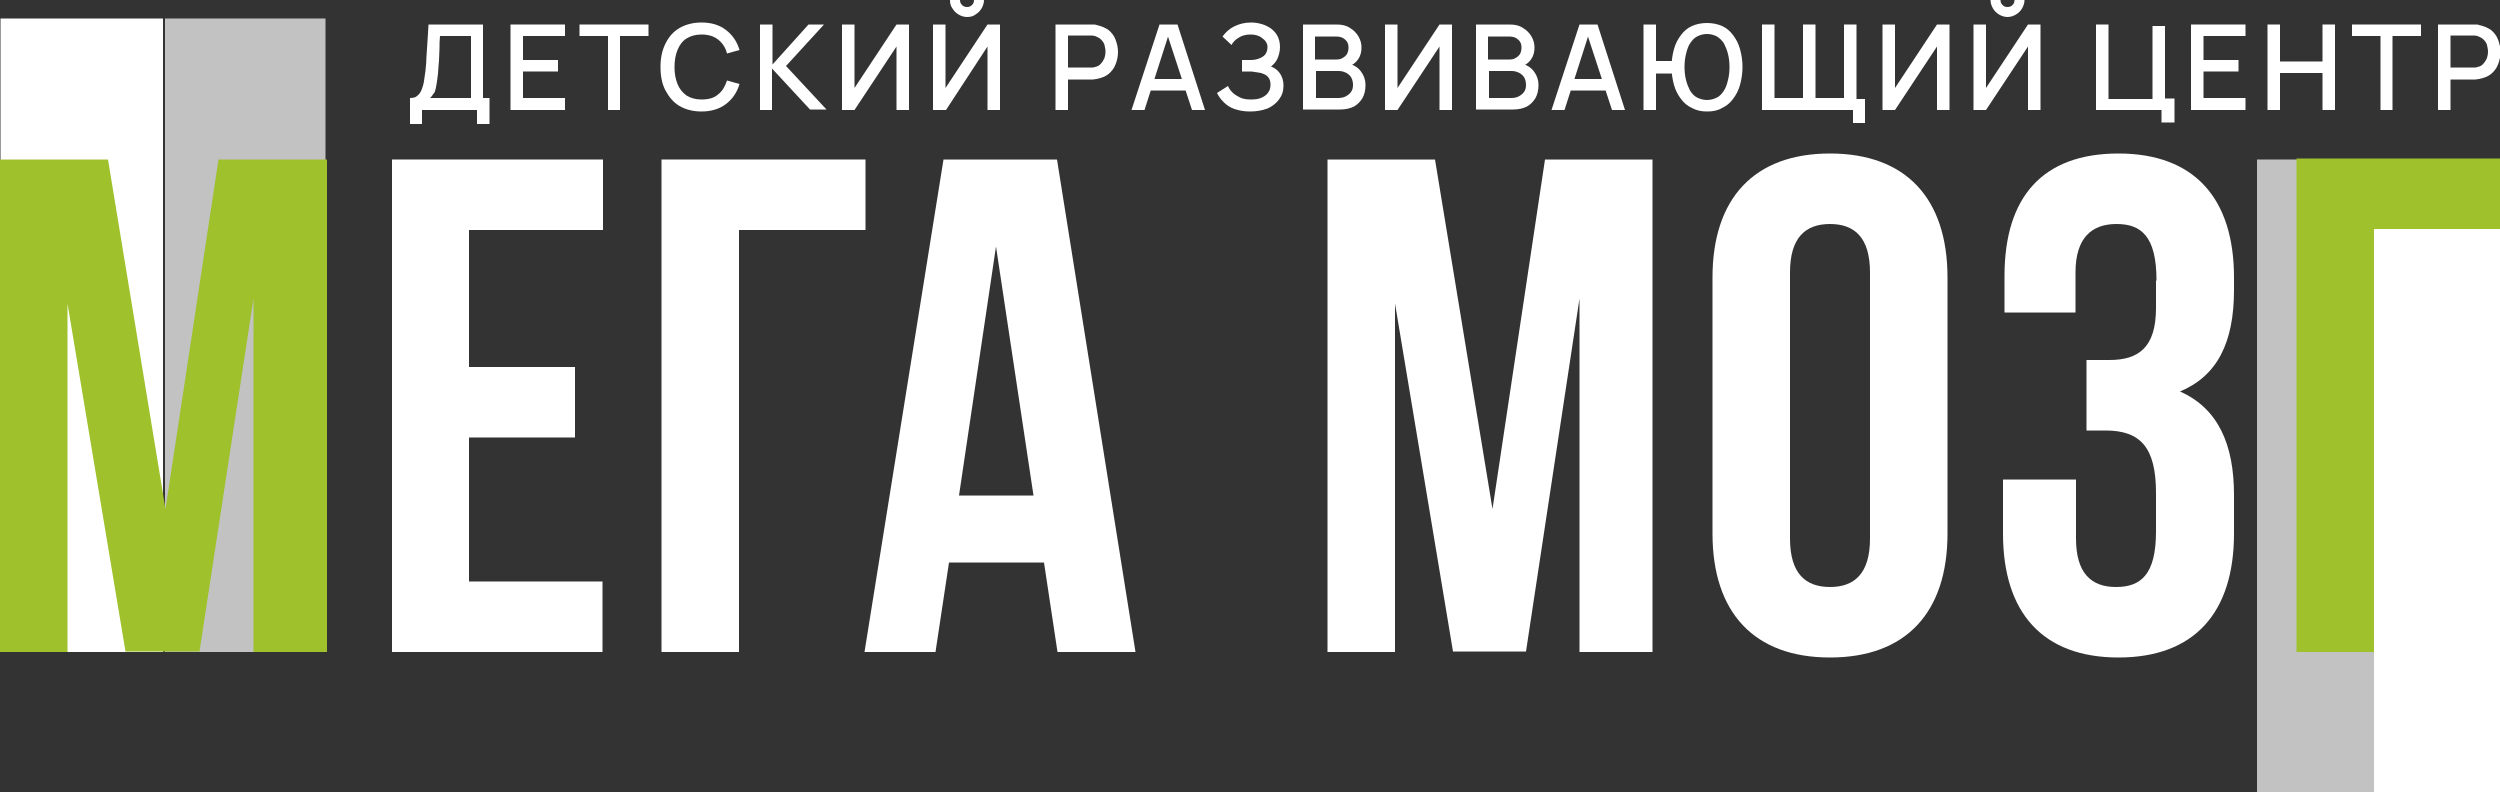
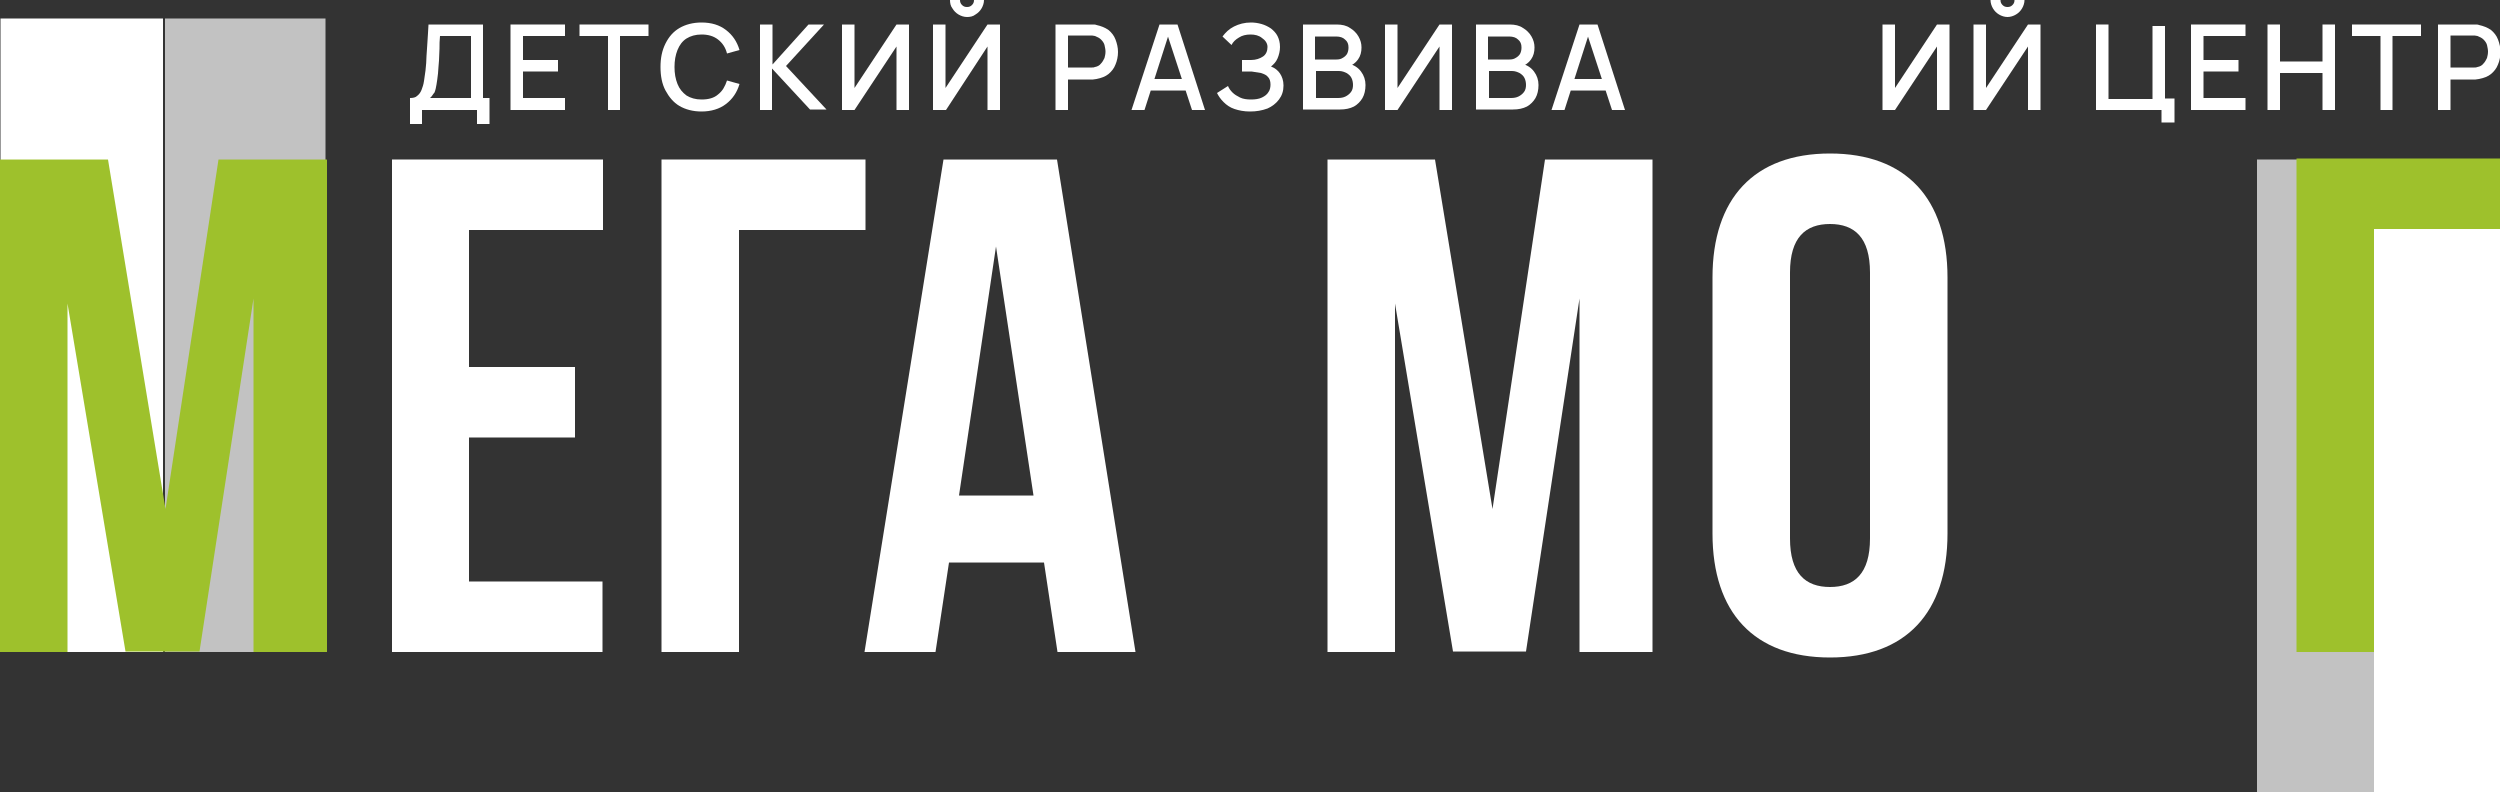
<svg xmlns="http://www.w3.org/2000/svg" id="Layer_1" x="0px" y="0px" viewBox="0 0 500 158.5" style="enable-background:new 0 0 500 158.5;" xml:space="preserve">
  <rect x="0" y="0" width="500" height="158.5" fill="#333333" stroke="none" />
  <style type="text/css"> .st0{fill:#C5EAE3;} .st1{fill:#7F9620;} .st2{fill:#90AF2E;} .st3{fill:#9EC12C;} .st4{fill-rule:evenodd;clip-rule:evenodd;fill:#E6E6E6;} .st5{fill:#BEDBFA;} .st6{opacity:0.5;fill:url(#SVGID_1_);} .st7{opacity:0.5;fill:url(#SVGID_00000019651483400408226140000006845768255286930353_);} .st8{fill:#D81F1F;} .st9{fill:#BC221D;} .st10{fill:#FFFFFF;} .st11{opacity:0.7;fill:#FFFFFF;} .st12{fill:#D8B695;} .st13{fill:#53688C;} .st14{fill:#FAD2B8;} .st15{fill:#87AACF;} .st16{fill:#507CA1;} .st17{fill:#FEC08F;} .st18{fill:#FFB176;} .st19{fill:#774B42;} .st20{opacity:0.24;} .st21{fill:#994F49;} .st22{fill:#FFBE8C;} .st23{fill:#AD6C58;} .st24{fill:#FF9971;} .st25{fill:#272C3A;} .st26{fill:#FD4E4C;} .st27{fill:#D87B56;} .st28{fill:#D16D54;} .st29{fill:#B6B7D3;} .st30{fill:#7D8FB1;} .st31{fill:#955A78;} .st32{fill:#74AAB7;} .st33{fill:#D4F0FF;} .st34{fill:#49516B;} .st35{fill:#804E43;} .st36{fill:#AD5858;} .st37{fill:#FD5553;} .st38{fill:#E38D49;} .st39{fill:#FFCCA9;} .st40{fill:#AE564E;} .st41{fill:#EA6662;} .st42{fill:#FFB564;} .st43{fill:#DEAE9C;} .st44{fill:#63759D;} .st45{fill:#D17742;} .st46{fill:#EB6860;} .st47{fill:#B3E2FF;} .st48{fill:#FF4545;} .st49{fill:#514247;} .st50{opacity:0.23;} .st51{fill:#D8485A;} .st52{fill:#FFC82D;} .st53{opacity:0.49;} .st54{clip-path:url(#SVGID_00000104688832365583389830000003249116393258999700_);} .st55{fill:#C77D4F;} .st56{fill:#DE8B58;} .st57{fill:#82A182;} .st58{fill:#F9D6AE;} .st59{fill:#FFB865;} .st60{fill:#202020;} .st61{fill:#DA5D46;} .st62{fill:#ED9D7D;} .st63{clip-path:url(#SVGID_00000183212884070665276830000002834269998445479053_);} .st64{fill:#5CCCAC;} .st65{opacity:0.14;} .st66{fill:#AC3156;} .st67{fill:#809FBD;} .st68{clip-path:url(#SVGID_00000043430116937422256070000006914875403525868206_);} .st69{fill:#C1A387;} .st70{clip-path:url(#SVGID_00000041269641652590549550000017806763031230825627_);} .st71{fill:#E66C61;} .st72{fill:#FF647A;} .st73{fill:#8D4059;} .st74{fill-rule:evenodd;clip-rule:evenodd;fill:#D82020;} .st75{fill-rule:evenodd;clip-rule:evenodd;fill:#231F20;} .st76{fill-rule:evenodd;clip-rule:evenodd;fill:#9EC12C;} .st77{fill-rule:evenodd;clip-rule:evenodd;fill:#D81F1F;} .st78{fill-rule:evenodd;clip-rule:evenodd;fill:#BCBEC0;} .st79{clip-path:url(#SVGID_00000156585444233307287880000013135506655004538023_);} .st80{fill:url(#SVGID_00000167380334237194225280000003164620739094697396_);} .st81{opacity:0.5;fill:url(#SVGID_00000153679114785879507620000006271070764494696885_);} .st82{opacity:0.5;} .st83{fill-rule:evenodd;clip-rule:evenodd;fill:none;stroke:#FFFFFF;stroke-width:3;stroke-miterlimit:10;} .st84{fill:#FCC49A;} .st85{opacity:0.26;fill:#142C30;} .st86{opacity:0.19;fill:#1B2F35;} .st87{fill:#FFDE17;} .st88{fill:#EFA143;} .st89{fill:#EDB28A;} .st90{fill:#E4F1F2;} .st91{fill:#2C9DA3;} .st92{fill:#C5DFE2;} .st93{fill:#F7CD59;} .st94{fill:#215C66;} .st95{opacity:0.3;fill:#315C66;} .st96{opacity:0.34;} .st97{fill:#315C66;} .st98{opacity:0.27;fill:#315C66;} .st99{fill:#FFF200;} .st100{fill:#FC6565;} .st101{fill:#FFF3C2;} .st102{fill:#E2D1C5;} .st103{opacity:0.44;} .st104{opacity:0.46;fill:#BA5932;} .st105{opacity:0.6;} .st106{opacity:0.43;fill:#C45D30;} .st107{opacity:0.3;} .st108{fill:#FF6969;} .st109{fill:#51320D;} .st110{fill:#194351;} .st111{fill:#3F2919;} .st112{fill:#F98080;} .st113{fill:#F2E6DC;} .st114{fill:#EFB16F;} .st115{fill:#59B7C1;} .st116{fill:#110A09;} .st117{fill:#9DDCE0;} .st118{opacity:0.28;} .st119{opacity:0.26;} .st120{fill:#142C30;} .st121{fill:#A6DDE0;} .st122{fill:#513222;} .st123{fill:#CCB4A2;} .st124{fill:#FF8F71;} .st125{fill:#281606;} .st126{opacity:0.36;fill:#CCB4A2;} .st127{fill:#7C4A32;} .st128{fill:#030A0C;} .st129{fill:#005763;} .st130{fill:#DAEEEF;} .st131{fill:#0D2528;} .st132{fill:#344047;} .st133{opacity:0.48;} .st134{fill:#CCAE97;} .st135{fill:#EDB48E;} .st136{fill:#E2A479;} .st137{fill:#FF7878;} .st138{opacity:0.5;fill:#334F57;} .st139{fill:#B0CFD6;} .st140{fill:#8AB1B7;} .st141{fill:#6BA1B2;} .st142{fill:#13D3CE;} .st143{fill:#95F9F4;} .st144{clip-path:url(#SVGID_00000106860961466429115530000007703816516784585100_);} .st145{fill:#05C9C3;} .st146{fill:#EAAE86;} .st147{opacity:0.53;} .st148{fill:#B77351;} .st149{fill:#603E2B;} .st150{opacity:0.36;} .st151{fill:#C9A68D;} .st152{fill:#6D8700;} .st153{fill:#E0CABA;} .st154{opacity:0.27;} .st155{fill:#874F36;} .st156{opacity:0.56;} .st157{fill:#070403;} .st158{fill:#D64338;} .st159{fill:#191513;} .st160{fill:#231F20;} .st161{fill:#FFCF83;} .st162{fill:#E2A24D;} .st163{fill:#F2BD70;} .st164{fill:#CE9345;} .st165{opacity:0.23;fill:#142C30;} .st166{fill:#FFD2B3;} .st167{clip-path:url(#SVGID_00000168828237576456360280000015428805858418062734_);} .st168{fill:#C5E3EF;} .st169{fill:#DEF6F9;} .st170{clip-path:url(#SVGID_00000127013499392327328620000003481164534443714728_);} .st171{fill:#FCC59F;} .st172{fill:#560829;} .st173{fill:#7F1833;} .st174{fill:#470626;} .st175{fill:#3A4141;} .st176{fill:#1C2C2F;} .st177{fill:#474F4F;} .st178{fill:#E09377;} .st179{fill:none;stroke:#CC524C;stroke-width:2.705;stroke-linecap:round;stroke-linejoin:round;stroke-miterlimit:10;} .st180{fill:#262262;} .st181{opacity:0.5;fill-rule:evenodd;clip-rule:evenodd;fill:#FFFFFF;} .st182{fill-rule:evenodd;clip-rule:evenodd;fill:#FFBC96;} .st183{clip-path:url(#SVGID_00000046327760417199594490000010037954938573336235_);fill-rule:evenodd;clip-rule:evenodd;fill:#FFAD7E;} .st184{fill-rule:evenodd;clip-rule:evenodd;fill:#A32E00;} .st185{fill-rule:evenodd;clip-rule:evenodd;fill:#470E00;} .st186{fill-rule:evenodd;clip-rule:evenodd;fill:#E89000;} .st187{fill-rule:evenodd;clip-rule:evenodd;fill:#FFAB79;} .st188{clip-path:url(#SVGID_00000072996504511479071340000004839639083823031207_);fill-rule:evenodd;clip-rule:evenodd;fill:#FFB48A;} .st189{fill-rule:evenodd;clip-rule:evenodd;fill:#FFB600;} .st190{clip-path:url(#SVGID_00000065064934399753311530000002762455852005510320_);fill-rule:evenodd;clip-rule:evenodd;fill:#FFA773;} .st191{fill-rule:evenodd;clip-rule:evenodd;fill:#00355B;} .st192{fill-rule:evenodd;clip-rule:evenodd;fill:#00223E;} .st193{clip-path:url(#SVGID_00000078034625429098754330000010945027965572241026_);fill-rule:evenodd;clip-rule:evenodd;fill:#FFA773;} .st194{fill-rule:evenodd;clip-rule:evenodd;fill:#003B63;} .st195{clip-path:url(#SVGID_00000098192168490285412620000004324479417183118218_);fill-rule:evenodd;clip-rule:evenodd;fill:#003255;} .st196{fill-rule:evenodd;clip-rule:evenodd;fill:#FFBD11;} .st197{clip-path:url(#SVGID_00000170238969895165535690000003584307844061630096_);fill-rule:evenodd;clip-rule:evenodd;fill:#FFB000;} .st198{fill-rule:evenodd;clip-rule:evenodd;fill:#FFCC57;} .st199{fill-rule:evenodd;clip-rule:evenodd;fill:#892600;} .st200{fill-rule:evenodd;clip-rule:evenodd;fill:#FFA773;} .st201{clip-path:url(#SVGID_00000085236064943174853370000001183281691482296230_);fill-rule:evenodd;clip-rule:evenodd;fill:#FFE293;} .st202{clip-path:url(#SVGID_00000085236064943174853370000001183281691482296230_);fill-rule:evenodd;clip-rule:evenodd;fill:#FFF0CE;} .st203{clip-path:url(#SVGID_00000006703279158027124840000010060211482263919799_);fill-rule:evenodd;clip-rule:evenodd;fill:#FFE293;} .st204{clip-path:url(#SVGID_00000173866288111049555560000001975146245035069569_);fill-rule:evenodd;clip-rule:evenodd;fill:#FFAB79;} .st205{fill-rule:evenodd;clip-rule:evenodd;fill:#F29600;} .st206{fill-rule:evenodd;clip-rule:evenodd;fill:#FFCA4D;} .st207{fill-rule:evenodd;clip-rule:evenodd;fill:#5E1700;} .st208{fill-rule:evenodd;clip-rule:evenodd;fill:#AF3300;} .st209{fill-rule:evenodd;clip-rule:evenodd;fill:#C03800;} .st210{fill-rule:evenodd;clip-rule:evenodd;fill:#DD4200;} .st211{fill-rule:evenodd;clip-rule:evenodd;fill:#FFE293;} .st212{fill-rule:evenodd;clip-rule:evenodd;fill:#4B2711;} .st213{fill:none;stroke:#000000;stroke-width:0.153;stroke-linecap:round;stroke-linejoin:round;stroke-miterlimit:10;} .st214{clip-path:url(#SVGID_00000117663728915653023080000005842618899762580620_);fill-rule:evenodd;clip-rule:evenodd;fill:#41200D;} .st215{clip-path:url(#SVGID_00000117663728915653023080000005842618899762580620_);fill-rule:evenodd;clip-rule:evenodd;fill:#593015;} .st216{fill-rule:evenodd;clip-rule:evenodd;fill:#FF9F67;} .st217{fill-rule:evenodd;clip-rule:evenodd;fill:#C80E00;} .st218{clip-path:url(#SVGID_00000073699094822550177350000016436137278750976920_);fill-rule:evenodd;clip-rule:evenodd;fill:#FF1600;} .st219{clip-path:url(#SVGID_00000073699094822550177350000016436137278750976920_);fill-rule:evenodd;clip-rule:evenodd;fill:#FFFFFF;} .st220{fill-rule:evenodd;clip-rule:evenodd;} .st221{fill-rule:evenodd;clip-rule:evenodd;fill:#FFAE7F;} .st222{fill:#831412;} .st223{fill-rule:evenodd;clip-rule:evenodd;fill:#FD6700;} .st224{clip-path:url(#SVGID_00000009572787171651744670000004056437794835806091_);fill:#FDB767;} .st225{fill-rule:evenodd;clip-rule:evenodd;fill:#FD9C01;} .st226{fill-rule:evenodd;clip-rule:evenodd;fill:#FD7500;} .st227{fill-rule:evenodd;clip-rule:evenodd;fill:#FDE7E9;} .st228{fill-rule:evenodd;clip-rule:evenodd;fill:#9D3435;} </style>
  <g>
    <rect x="474.8" y="31.9" class="st10" width="25.3" height="126.6" />
    <rect x="451.4" y="31.9" class="st11" width="23.4" height="126.6" />
    <rect x="0.1" y="3.7" class="st10" width="32.5" height="126.7" />
    <rect x="33" y="3.7" class="st11" width="32.1" height="126.7" />
    <path class="st3" d="M33.1,101.8l10.6-69.9h21.7v98.5H50.7V59.7l-10.8,70.6H25.1L13.5,60.7v69.7H-0.1V31.9h21.7L33.1,101.8z" />
    <path class="st10" d="M93.8,73.4h21.2v14.1H93.8v28.8h26.7v14.1H78.4V31.9h42.2v14.1H93.8V73.4z" />
    <path class="st10" d="M132.3,130.4V31.9h40.8v14.1h-25.3v84.4H132.3z" />
    <path class="st10" d="M227.1,130.4h-15.6l-2.7-17.9h-19l-2.7,17.9h-14.2l15.8-98.5h22.7L227.1,130.4z M191.8,99.1h14.9l-7.5-49.8 L191.8,99.1z" />
    <path class="st10" d="M298.5,101.8L309,31.9h21.5v98.5h-14.6V59.7l-10.7,70.6h-14.6L279,60.7v69.7h-13.5V31.9h21.5L298.5,101.8z" />
    <path class="st10" d="M342.5,55.5c0-15.8,8.3-24.8,23.5-24.8c15.2,0,23.5,9,23.5,24.8v51.2c0,15.8-8.3,24.8-23.5,24.8 c-15.2,0-23.5-9-23.5-24.8V55.5z M358,107.7c0,7,3.1,9.7,8,9.7c4.9,0,8-2.7,8-9.7V54.5c0-7-3.1-9.7-8-9.7c-4.9,0-8,2.7-8,9.7V107.7 z" />
-     <path class="st10" d="M431.3,56.1c0-8.9-3.1-11.3-8-11.3c-4.9,0-8.2,2.7-8.2,9.7v8h-14.2v-7.3c0-15.8,7.6-24.5,22.8-24.5 c15.2,0,23.1,9,23.1,24.8V58c0,10.6-3.4,17.2-10.8,20.3c7.7,3.4,10.8,10.7,10.8,20.7v7.7c0,15.8-7.9,24.8-23.1,24.8 c-15.2,0-23.1-9-23.1-24.8V95.9h14.6v11.8c0,7,3.1,9.7,8,9.7c4.9,0,8-2.4,8-11.1v-7.7c0-9.1-3.1-12.5-10.1-12.5h-3.8V72h4.6 c5.8,0,9.3-2.5,9.3-10.4V56.1z" />
    <path class="st3" d="M459.3,130.4V31.7h40.8v14.1h-25.3v84.6H459.3z" />
    <g>
      <g>
        <path class="st10" d="M82,24.8v-5.2c0.6,0,1.1-0.1,1.4-0.4c0.4-0.3,0.7-0.7,0.9-1.2c0.2-0.5,0.4-1.1,0.5-1.8 c0.1-0.7,0.2-1.4,0.3-2.1c0.1-1,0.2-2,0.2-2.9c0.1-1,0.1-1.9,0.2-3c0.1-1,0.1-2.1,0.2-3.3l10.9,0v14.7h1.3v5.2h-2.5V22h-11v2.8 H82z M86,19.6h8.2V7.2l-6.2,0c-0.1,0.9-0.1,1.7-0.1,2.5c0,0.8-0.1,1.6-0.1,2.4c-0.1,0.8-0.1,1.6-0.2,2.6 c-0.1,0.9-0.2,1.6-0.3,2.2c-0.1,0.6-0.2,1.1-0.4,1.6C86.6,18.8,86.4,19.3,86,19.6z" />
        <path class="st10" d="M102.1,22V4.9H113v2.3h-8.4V12h7v2.3h-7v5.3h8.4V22H102.1z" />
        <path class="st10" d="M121.6,22V7.2h-5.7V4.9h13.8v2.3H124V22H121.6z" />
        <path class="st10" d="M140.3,22.3c-1.7,0-3.2-0.4-4.4-1.1c-1.2-0.7-2.1-1.8-2.8-3.1s-1-2.9-1-4.7c0-1.8,0.3-3.3,1-4.7 s1.6-2.4,2.8-3.1c1.2-0.7,2.7-1.1,4.4-1.1c2,0,3.6,0.5,4.9,1.5c1.3,1,2.2,2.3,2.7,4l-2.5,0.7c-0.3-1.2-0.9-2.1-1.8-2.8 s-2-1-3.3-1c-1.2,0-2.2,0.3-3,0.8c-0.8,0.5-1.4,1.3-1.8,2.3c-0.4,1-0.6,2.1-0.6,3.4c0,1.3,0.2,2.4,0.6,3.4c0.4,1,1,1.7,1.8,2.3 c0.8,0.5,1.8,0.8,3,0.8c1.4,0,2.5-0.3,3.3-1c0.9-0.7,1.4-1.6,1.8-2.8l2.5,0.7c-0.5,1.7-1.4,3-2.7,4 C143.9,21.8,142.2,22.3,140.3,22.3z" />
        <path class="st10" d="M152,22V4.9h2.5v8l7.2-8h3.1l-7.6,8.3l8.1,8.7H162l-7.6-8.2V22H152z" />
        <path class="st10" d="M181.8,22h-2.5V9.3L170.9,22h-2.5V4.9h2.5v12.7l8.4-12.7h2.5V22z" />
        <path class="st10" d="M186.6,22V4.9h2.5v12.7l8.4-12.7h2.5V22h-2.5V9.3L189.2,22H186.6z M193.4,3.4c-0.6,0-1.2-0.2-1.7-0.5 s-0.9-0.7-1.2-1.2C190.1,1.2,190,0.6,190,0h2c0,0.4,0.1,0.7,0.4,1s0.6,0.4,1,0.4c0.4,0,0.7-0.1,1-0.4c0.3-0.3,0.4-0.6,0.4-1h2 c0,0.6-0.2,1.2-0.5,1.7c-0.3,0.5-0.7,0.9-1.2,1.2C194.6,3.3,194,3.4,193.4,3.4z" />
        <path class="st10" d="M211.1,22V4.9h6.9c0.2,0,0.4,0,0.6,0c0.2,0,0.5,0,0.7,0.1c0.9,0.2,1.7,0.5,2.4,1c0.6,0.5,1.1,1.1,1.4,1.9 c0.3,0.8,0.5,1.6,0.5,2.5c0,0.9-0.2,1.8-0.5,2.5c-0.3,0.8-0.8,1.4-1.4,1.9c-0.6,0.5-1.4,0.8-2.4,1c-0.2,0-0.5,0.1-0.7,0.1 c-0.2,0-0.5,0-0.6,0h-4.4V22H211.1z M213.6,13.5h4.3c0.2,0,0.3,0,0.5,0c0.2,0,0.4,0,0.6-0.1c0.5-0.1,0.9-0.3,1.2-0.7 c0.3-0.3,0.5-0.7,0.7-1.1c0.1-0.4,0.2-0.8,0.2-1.3c0-0.4-0.1-0.8-0.2-1.3c-0.1-0.4-0.4-0.8-0.7-1.1c-0.3-0.3-0.7-0.5-1.2-0.7 c-0.2,0-0.4-0.1-0.6-0.1c-0.2,0-0.4,0-0.5,0h-4.3V13.5z" />
        <path class="st10" d="M226.3,22l5.6-17.1h3.6L241,22h-2.6l-5.1-15.6h0.6L228.9,22H226.3z M229.2,18.1v-2.3h8.9v2.3H229.2z" />
        <path class="st10" d="M250,22.3c-1.2,0-2.2-0.2-3.1-0.5c-0.9-0.3-1.6-0.8-2.2-1.4c-0.6-0.6-1-1.2-1.3-1.8l2.2-1.4 c0.2,0.5,0.5,0.9,0.9,1.3c0.4,0.4,0.9,0.7,1.5,1s1.4,0.4,2.2,0.4s1.6-0.1,2.2-0.4c0.6-0.3,1-0.6,1.3-1.1c0.3-0.4,0.4-1,0.4-1.5 c0-0.7-0.2-1.2-0.5-1.5c-0.3-0.4-0.8-0.6-1.4-0.8c-0.6-0.1-1.2-0.2-1.9-0.3c-0.6,0-1,0-1.2,0c-0.2,0-0.4,0-0.5,0s-0.2,0-0.2,0V12 c0.1,0,0.2,0,0.5,0s0.4,0,0.7,0c0.2,0,0.4,0,0.6,0c1,0,1.8-0.3,2.4-0.7c0.6-0.4,0.9-1.1,0.9-1.9S253,8,252.4,7.6 c-0.6-0.5-1.4-0.7-2.3-0.7c-0.9,0-1.7,0.2-2.3,0.6c-0.7,0.4-1.2,0.9-1.5,1.5l-1.8-1.7c0.6-0.8,1.3-1.5,2.3-2 c1-0.5,2.1-0.8,3.4-0.8c0.7,0,1.4,0.1,2.1,0.3c0.7,0.2,1.3,0.5,1.9,0.9c0.5,0.4,1,0.9,1.3,1.5c0.3,0.6,0.5,1.3,0.5,2.2 c0,0.8-0.2,1.6-0.5,2.3c-0.3,0.7-0.8,1.2-1.3,1.6c0.8,0.3,1.4,0.8,1.8,1.4c0.4,0.6,0.7,1.4,0.7,2.4c0,1.1-0.3,2-0.9,2.8 c-0.6,0.8-1.4,1.4-2.3,1.8C252.4,22.1,251.3,22.3,250,22.3z" />
        <path class="st10" d="M260.6,22V4.9h6.7c1.1,0,2,0.2,2.7,0.7c0.7,0.4,1.3,1,1.7,1.7c0.4,0.7,0.6,1.4,0.6,2.2 c0,0.9-0.2,1.7-0.7,2.4c-0.5,0.7-1.1,1.1-1.9,1.4l0-0.6c1.1,0.3,1.9,0.8,2.5,1.6c0.6,0.8,0.9,1.7,0.9,2.7c0,1-0.2,1.9-0.6,2.6 s-1,1.3-1.7,1.7c-0.8,0.4-1.7,0.6-2.8,0.6H260.6z M263.1,11.9h4.2c0.5,0,0.9-0.1,1.2-0.3c0.4-0.2,0.7-0.5,0.9-0.8 c0.2-0.4,0.3-0.8,0.3-1.3c0-0.7-0.2-1.2-0.7-1.6c-0.4-0.4-1-0.6-1.8-0.6h-4.2V11.9z M263.1,19.6h4.5c0.6,0,1.1-0.1,1.5-0.3 c0.4-0.2,0.8-0.5,1.1-0.9c0.3-0.4,0.4-0.9,0.4-1.4c0-0.5-0.1-1-0.3-1.4c-0.2-0.4-0.5-0.7-1-1c-0.4-0.2-0.9-0.4-1.5-0.4h-4.6V19.6 z" />
        <path class="st10" d="M290.4,22h-2.5V9.3L279.5,22H277V4.9h2.5v12.7l8.4-12.7h2.5V22z" />
        <path class="st10" d="M295.2,22V4.9h6.7c1.1,0,2,0.2,2.7,0.7c0.7,0.4,1.3,1,1.7,1.7c0.4,0.7,0.6,1.4,0.6,2.2 c0,0.9-0.2,1.7-0.7,2.4c-0.5,0.7-1.1,1.1-1.9,1.4l0-0.6c1.1,0.3,1.9,0.8,2.5,1.6c0.6,0.8,0.9,1.7,0.9,2.7c0,1-0.2,1.9-0.6,2.6 s-1,1.3-1.7,1.7c-0.8,0.4-1.7,0.6-2.8,0.6H295.2z M297.7,11.9h4.2c0.5,0,0.9-0.1,1.2-0.3c0.4-0.2,0.7-0.5,0.9-0.8 c0.2-0.4,0.3-0.8,0.3-1.3c0-0.7-0.2-1.2-0.7-1.6c-0.4-0.4-1-0.6-1.8-0.6h-4.2V11.9z M297.7,19.6h4.5c0.6,0,1.1-0.1,1.5-0.3 c0.4-0.2,0.8-0.5,1.1-0.9c0.3-0.4,0.4-0.9,0.4-1.4c0-0.5-0.1-1-0.3-1.4c-0.2-0.4-0.5-0.7-1-1c-0.4-0.2-0.9-0.4-1.5-0.4h-4.6V19.6 z" />
        <path class="st10" d="M310.3,22l5.6-17.1h3.6L325,22h-2.6l-5.1-15.6h0.6L312.9,22H310.3z M313.2,18.1v-2.3h8.9v2.3H313.2z" />
-         <path class="st10" d="M328.7,22V4.9h2.5v7.3h3.7v2.5h-3.7V22H328.7z M341.4,22.3c-1.1,0-2.1-0.2-3-0.7c-0.9-0.4-1.6-1-2.2-1.8 c-0.6-0.8-1.1-1.7-1.4-2.8c-0.3-1.1-0.5-2.3-0.5-3.6c0-1.3,0.2-2.5,0.5-3.6c0.3-1.1,0.8-2,1.4-2.8c0.6-0.8,1.3-1.4,2.2-1.8 c0.9-0.4,1.9-0.6,3-0.6c1.1,0,2.1,0.2,3,0.6s1.6,1,2.2,1.8c0.6,0.8,1.1,1.7,1.4,2.8c0.3,1.1,0.5,2.3,0.5,3.6 c0,1.3-0.2,2.5-0.5,3.6c-0.3,1.1-0.8,2-1.4,2.8c-0.6,0.8-1.3,1.4-2.2,1.8C343.6,22.1,342.6,22.3,341.4,22.3z M341.4,20 c0.7,0,1.4-0.2,2-0.5c0.6-0.3,1-0.8,1.4-1.4c0.4-0.6,0.6-1.3,0.8-2.1c0.2-0.8,0.3-1.7,0.3-2.6c0-0.9-0.1-1.8-0.3-2.6 c-0.2-0.8-0.5-1.5-0.8-2.1c-0.4-0.6-0.8-1-1.4-1.4c-0.6-0.3-1.2-0.5-2-0.5c-0.8,0-1.4,0.2-2,0.5c-0.6,0.3-1,0.8-1.4,1.4 c-0.4,0.6-0.6,1.3-0.8,2.1c-0.2,0.8-0.3,1.7-0.3,2.6c0,0.9,0.1,1.8,0.3,2.6c0.2,0.8,0.5,1.5,0.8,2.1c0.4,0.6,0.8,1.1,1.4,1.4 C340,19.8,340.7,20,341.4,20z" />
-         <path class="st10" d="M352.4,22V4.9h2.5v14.7h5.7V4.9h2.5v14.7h5.7V4.9h2.5V22H352.4z M370.6,24.5V22h-1.7v-2.2h4.1v4.8H370.6z" />
        <path class="st10" d="M389.9,22h-2.5V9.3L379,22h-2.5V4.9h2.5v12.7l8.4-12.7h2.5V22z" />
        <path class="st10" d="M394.7,22V4.9h2.5v12.7l8.4-12.7h2.5V22h-2.5V9.3L397.2,22H394.7z M401.5,3.4c-0.6,0-1.2-0.2-1.7-0.5 c-0.5-0.3-0.9-0.7-1.2-1.2c-0.3-0.5-0.5-1.1-0.5-1.7h2c0,0.4,0.1,0.7,0.4,1s0.6,0.4,1,0.4c0.4,0,0.7-0.1,1-0.4 c0.3-0.3,0.4-0.6,0.4-1h2c0,0.6-0.2,1.2-0.5,1.7c-0.3,0.5-0.7,0.9-1.2,1.2S402.1,3.4,401.5,3.4z" />
        <path class="st10" d="M432.3,24.5V22h-13.1V4.9h2.5v14.9h8.8V5.2h2.5v14.5h1.9v4.8H432.3z" />
        <path class="st10" d="M438.2,22V4.9h10.9v2.3h-8.4V12h7v2.3h-7v5.3h8.4V22H438.2z" />
        <path class="st10" d="M453.5,22V4.9h2.5v7.4h8.5V4.9h2.5V22h-2.5v-7.4H456V22H453.5z" />
        <path class="st10" d="M476.1,22V7.2h-5.7V4.9h13.8v2.3h-5.7V22H476.1z" />
        <path class="st10" d="M487.6,22V4.9h6.9c0.2,0,0.4,0,0.6,0c0.2,0,0.5,0,0.7,0.1c0.9,0.2,1.7,0.5,2.4,1c0.6,0.5,1.1,1.1,1.4,1.9 c0.3,0.8,0.5,1.6,0.5,2.5c0,0.9-0.2,1.8-0.5,2.5c-0.3,0.8-0.8,1.4-1.4,1.9c-0.6,0.5-1.4,0.8-2.4,1c-0.2,0-0.5,0.1-0.7,0.1 c-0.2,0-0.5,0-0.6,0h-4.4V22H487.6z M490.1,13.5h4.3c0.2,0,0.3,0,0.5,0s0.4,0,0.6-0.1c0.5-0.1,0.9-0.3,1.2-0.7 c0.3-0.3,0.5-0.7,0.7-1.1c0.1-0.4,0.2-0.8,0.2-1.3c0-0.4-0.1-0.8-0.2-1.3c-0.1-0.4-0.4-0.8-0.7-1.1c-0.3-0.3-0.7-0.5-1.2-0.7 c-0.2,0-0.4-0.1-0.6-0.1c-0.2,0-0.4,0-0.5,0h-4.3V13.5z" />
      </g>
    </g>
  </g>
</svg>